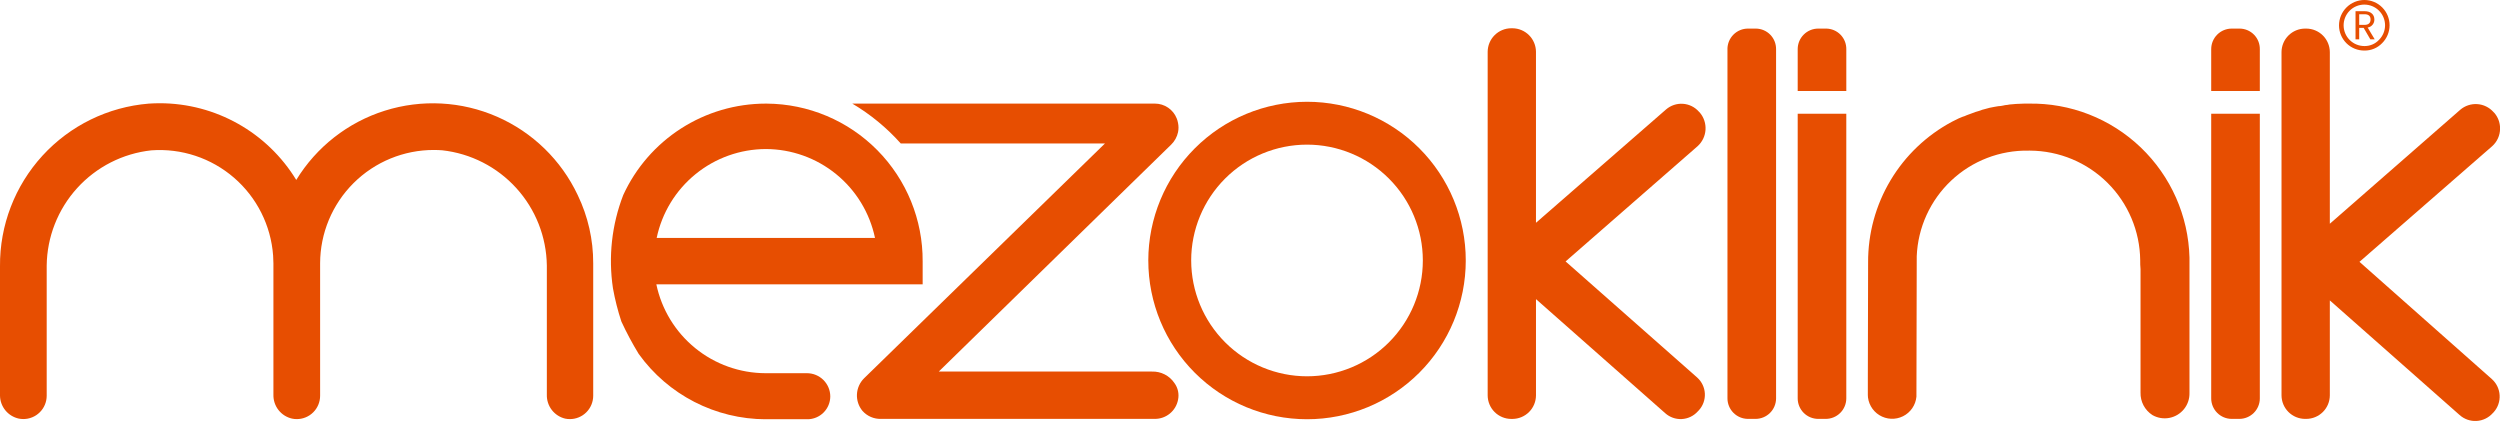
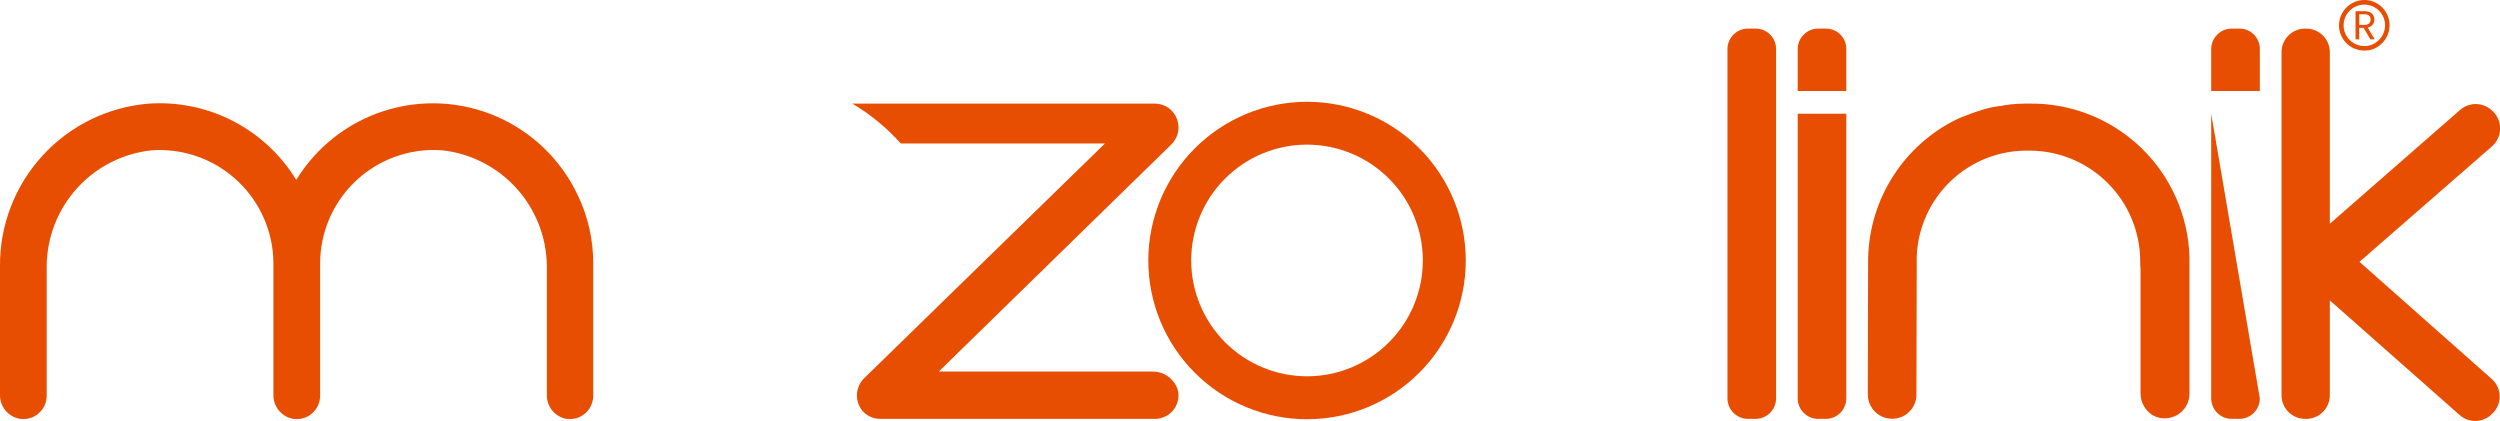
<svg xmlns="http://www.w3.org/2000/svg" width="193" height="32.501" viewBox="0 0 193 32.501">
  <defs>
    <clipPath id="clip-path">
-       <path id="Path_1" data-name="Path 1" d="M88.146,1.641a1.826,1.826,0,0,0-1.815,1.816V29.983A1.824,1.824,0,0,0,88.146,31.8h.1a1.825,1.825,0,0,0,1.815-1.815V22.551l9.969,8.8a1.78,1.78,0,0,0,2.516-.126l.02-.023.074-.074a1.78,1.78,0,0,0-.125-2.514l-.024-.023L92.347,19.642l10.194-8.9a1.867,1.867,0,0,0,.173-2.585l-.075-.076a1.805,1.805,0,0,0-2.536-.173L90.06,16.658V3.457a1.827,1.827,0,0,0-1.815-1.816Z" transform="translate(-86.331 -1.641)" fill="#e74e01" />
-     </clipPath>
+       </clipPath>
    <clipPath id="clip-path-2">
      <path id="Path_2" data-name="Path 2" d="M134.21,1.66A1.824,1.824,0,0,0,132.4,3.476v26.5a1.824,1.824,0,0,0,1.815,1.815h.1a1.825,1.825,0,0,0,1.815-1.815V22.644l10.02,8.849a1.81,1.81,0,0,0,2.557-.145l0,0,.074-.075a1.81,1.81,0,0,0-.145-2.557l0,0-10.218-9.049,10.242-8.926a1.824,1.824,0,0,0,.613-1.357V9.349a1.831,1.831,0,0,0-.439-1.176l-.074-.074a1.836,1.836,0,0,0-2.561-.173l-10.069,8.8V3.476a1.825,1.825,0,0,0-1.815-1.816Z" transform="translate(-132.395 -1.66)" fill="#e74e01" />
    </clipPath>
    <clipPath id="clip-path-3">
      <path id="Path_3" data-name="Path 3" d="M100.247,3.24V30.2a1.587,1.587,0,0,0,1.582,1.591h.583A1.586,1.586,0,0,0,104,30.211V3.251a1.572,1.572,0,0,0-1.551-1.591h-.617a1.586,1.586,0,0,0-1.587,1.58" transform="translate(-100.247 -1.66)" fill="#e74e01" />
    </clipPath>
    <clipPath id="clip-path-4">
-       <path id="Path_4" data-name="Path 4" d="M47.409,9.521a8.634,8.634,0,0,1,8.428,6.862H38.982a8.635,8.635,0,0,1,8.428-6.862M36.4,13.075a14.131,14.131,0,0,0-.792,7.2,18.794,18.794,0,0,0,.649,2.56,24.967,24.967,0,0,0,1.336,2.5,12.107,12.107,0,0,0,9.82,5.047h3.207a1.771,1.771,0,0,0,1.765-1.765,1.8,1.8,0,0,0-1.791-1.791H47.384a8.634,8.634,0,0,1-8.428-6.862h20.56V18.2A12.113,12.113,0,0,0,47.474,6.014H47.4A12.112,12.112,0,0,0,36.4,13.075" transform="translate(-35.459 -6.014)" fill="#e74e01" />
-     </clipPath>
+       </clipPath>
    <clipPath id="clip-path-5">
      <path id="Path_5" data-name="Path 5" d="M11.487,6.021A12.5,12.5,0,0,0,0,18.577v10a1.844,1.844,0,0,0,1.443,1.759,1.8,1.8,0,0,0,2.126-1.409,1.781,1.781,0,0,0,.036-.357V18.528a9.057,9.057,0,0,1,8.08-8.9,8.786,8.786,0,0,1,9.4,8.124c.015.2.021.4.023.6V28.5a1.844,1.844,0,0,0,1.442,1.84,1.8,1.8,0,0,0,2.127-1.409,1.781,1.781,0,0,0,.036-.357V18.353A8.771,8.771,0,0,1,33.505,9.6c.21,0,.419.009.631.024a9.076,9.076,0,0,1,8.08,8.9V28.5a1.845,1.845,0,0,0,1.417,1.84,1.8,1.8,0,0,0,2.126-1.409,1.782,1.782,0,0,0,.037-.357V18.353A12.048,12.048,0,0,0,44.6,13.083a12.362,12.362,0,0,0-21.729-1.169A12.349,12.349,0,0,0,12.336,5.992c-.282,0-.565.011-.849.029" transform="translate(0 -5.992)" fill="#e74e01" />
    </clipPath>
    <clipPath id="clip-path-6">
      <path id="Path_6" data-name="Path 6" d="M120.454,6.014c-.2,0-.423.025-.621.025-.1,0-.2.025-.274.025a2.1,2.1,0,0,0-.4.049,1.652,1.652,0,0,0-.323.051,1.958,1.958,0,0,1-.372.049c-.1.025-.2.025-.3.051l-.372.073c-.1.025-.2.051-.274.074a3.876,3.876,0,0,0-.571.176c-.075.024-.176.048-.249.073-.125.051-.274.1-.4.15-.1.024-.174.074-.274.1a1.781,1.781,0,0,1-.322.122c-.1.051-.2.076-.3.125l-.3.149a1.454,1.454,0,0,0-.2.1,12.241,12.241,0,0,0-6.489,10.865c0,.124-.024,10.193-.024,10.193a1.881,1.881,0,0,0,3.754.174l.024-10.839a8.495,8.495,0,0,1,8.652-8.155h.1a8.552,8.552,0,0,1,8.5,8.453,6.387,6.387,0,0,0,.025.7v9.522a2,2,0,0,0,.919,1.74,1.913,1.913,0,0,0,2.86-1.715V17.9A12.2,12.2,0,0,0,120.8,6.014Z" transform="translate(-108.396 -6.014)" fill="#e74e01" />
    </clipPath>
    <clipPath id="clip-path-7">
      <path id="Path_7" data-name="Path 7" d="M69.948,18.161A8.942,8.942,0,1,1,78.891,27.1a8.951,8.951,0,0,1-8.942-8.942m-3.311,0A12.254,12.254,0,1,0,78.891,5.907,12.267,12.267,0,0,0,66.637,18.161" transform="translate(-66.637 -5.907)" fill="#e74e01" />
    </clipPath>
    <clipPath id="clip-path-8">
      <path id="Path_8" data-name="Path 8" d="M72.816,6.014H49.461A15.786,15.786,0,0,1,53.2,9.09H68.966l-18.6,18.132a1.866,1.866,0,0,0-.124,2.51,1.84,1.84,0,0,0,1.442.621H72.817a1.817,1.817,0,0,0,1.789-1.466,1.622,1.622,0,0,0-.273-1.293,2.009,2.009,0,0,0-1.741-.894H56.134L68.913,14.219l2.113-2.063,3.058-2.984a1.881,1.881,0,0,0,.521-.945,1.733,1.733,0,0,0,0-.721,1.79,1.79,0,0,0-.1-.349,1.811,1.811,0,0,0-1.683-1.144h-.008" transform="translate(-49.461 -6.014)" fill="#e74e01" />
    </clipPath>
    <clipPath id="clip-path-9">
      <path id="Path_9" data-name="Path 9" d="M104.322,6.6V28.568a1.585,1.585,0,0,0,1.58,1.591h.581a1.585,1.585,0,0,0,1.591-1.58V6.6Z" transform="translate(-104.322 -6.602)" fill="#e74e01" />
    </clipPath>
    <clipPath id="clip-path-10">
      <path id="Path_10" data-name="Path 10" d="M104.322,3.24V6.477h3.753V3.251a1.569,1.569,0,0,0-1.548-1.591h-.619a1.585,1.585,0,0,0-1.586,1.58" transform="translate(-104.322 -1.66)" fill="#e74e01" />
    </clipPath>
    <clipPath id="clip-path-11">
-       <path id="Path_11" data-name="Path 11" d="M128.319,6.6V28.568a1.585,1.585,0,0,0,1.58,1.591h.583a1.585,1.585,0,0,0,1.591-1.58V6.6Z" transform="translate(-128.319 -6.602)" fill="#e74e01" />
+       <path id="Path_11" data-name="Path 11" d="M128.319,6.6V28.568a1.585,1.585,0,0,0,1.58,1.591h.583a1.585,1.585,0,0,0,1.591-1.58Z" transform="translate(-128.319 -6.602)" fill="#e74e01" />
    </clipPath>
    <clipPath id="clip-path-12">
      <path id="Path_12" data-name="Path 12" d="M128.319,3.24V6.477h3.754V3.251a1.57,1.57,0,0,0-1.55-1.591h-.617a1.586,1.586,0,0,0-1.587,1.58" transform="translate(-128.319 -1.66)" fill="#e74e01" />
    </clipPath>
    <clipPath id="clip-path-13">
      <path id="Path_13" data-name="Path 13" d="M137.7,3.556a1.6,1.6,0,1,1,1.592-1.616,1.587,1.587,0,0,1-.474,1.144,1.5,1.5,0,0,1-1.088.472H137.7M137.7,0a1.967,1.967,0,0,0-1.964,1.964,1.947,1.947,0,0,0,1.954,1.94h.009a1.859,1.859,0,0,0,1.368-.573A1.95,1.95,0,0,0,137.7,0Z" transform="translate(-135.734 -0.001)" fill="#e74e01" />
    </clipPath>
    <clipPath id="clip-path-14">
      <path id="Path_14" data-name="Path 14" d="M136.977.885h.416c.325,0,.462.158.462.406s-.14.416-.462.416h-.416Zm-.283-.234V2.822h.283V1.935h.343l.516.887h.339l-.545-.909a.613.613,0,0,0,.518-.623c0-.355-.242-.64-.754-.64Z" transform="translate(-136.694 -0.651)" fill="#e74e01" />
    </clipPath>
  </defs>
  <g id="Group_29" data-name="Group 29" transform="translate(0 -0.001)">
    <g id="Group_2" data-name="Group 2" transform="translate(114.848 2.183)">
      <g id="Group_1" data-name="Group 1" clip-path="url(#clip-path)">
        <rect id="Rectangle_1" data-name="Rectangle 1" width="17.029" height="30.371" transform="translate(0 -0.001)" fill="#e74e01" />
      </g>
    </g>
    <g id="Group_4" data-name="Group 4" transform="translate(176.128 2.208)">
      <g id="Group_3" data-name="Group 3" clip-path="url(#clip-path-2)">
        <rect id="Rectangle_2" data-name="Rectangle 2" width="17.049" height="30.5" transform="translate(0 -0.001)" fill="#e74e01" />
      </g>
    </g>
    <g id="Group_6" data-name="Group 6" transform="translate(133.36 2.208)">
      <g id="Group_5" data-name="Group 5" clip-path="url(#clip-path-3)">
        <rect id="Rectangle_3" data-name="Rectangle 3" width="3.767" height="30.136" transform="translate(-0.001 -0.001)" fill="#e74e01" />
      </g>
    </g>
    <g id="Group_8" data-name="Group 8" transform="translate(47.172 8)">
      <g id="Group_7" data-name="Group 7" clip-path="url(#clip-path-4)">
        <rect id="Rectangle_4" data-name="Rectangle 4" width="24.258" height="24.365" transform="translate(-0.161 -0.001)" fill="#e74e01" />
      </g>
    </g>
    <g id="Group_10" data-name="Group 10" transform="translate(0 7.971)">
      <g id="Group_9" data-name="Group 9" clip-path="url(#clip-path-5)">
        <rect id="Rectangle_5" data-name="Rectangle 5" width="45.803" height="24.543" transform="translate(0 -0.001)" fill="#e74e01" />
      </g>
    </g>
    <g id="Group_12" data-name="Group 12" transform="translate(144.201 8)">
      <g id="Group_11" data-name="Group 11" clip-path="url(#clip-path-6)">
        <rect id="Rectangle_6" data-name="Rectangle 6" width="24.841" height="24.913" transform="translate(-0.004 -0.001)" fill="#e74e01" />
      </g>
    </g>
    <g id="Group_14" data-name="Group 14" transform="translate(88.648 7.858)">
      <g id="Group_13" data-name="Group 13" clip-path="url(#clip-path-7)">
        <rect id="Rectangle_7" data-name="Rectangle 7" width="24.507" height="24.507" transform="translate(0 -0.001)" fill="#e74e01" />
      </g>
    </g>
    <g id="Group_16" data-name="Group 16" transform="translate(65.799 8)">
      <g id="Group_15" data-name="Group 15" clip-path="url(#clip-path-8)">
        <rect id="Rectangle_8" data-name="Rectangle 8" width="25.243" height="24.358" transform="translate(0 -0.001)" fill="#e74e01" />
      </g>
    </g>
    <g id="Group_18" data-name="Group 18" transform="translate(138.782 8.782)">
      <g id="Group_17" data-name="Group 17" clip-path="url(#clip-path-9)">
        <rect id="Rectangle_9" data-name="Rectangle 9" width="3.755" height="23.561" transform="translate(-0.003 -0.001)" fill="#e74e01" />
      </g>
    </g>
    <g id="Group_20" data-name="Group 20" transform="translate(138.782 2.208)">
      <g id="Group_19" data-name="Group 19" clip-path="url(#clip-path-10)">
        <rect id="Rectangle_10" data-name="Rectangle 10" width="3.765" height="4.817" transform="translate(0 -0.001)" fill="#e74e01" />
      </g>
    </g>
    <g id="Group_22" data-name="Group 22" transform="translate(170.705 8.782)">
      <g id="Group_21" data-name="Group 21" clip-path="url(#clip-path-11)">
        <rect id="Rectangle_11" data-name="Rectangle 11" width="3.757" height="23.561" transform="translate(-0.003 -0.001)" fill="#e74e01" />
      </g>
    </g>
    <g id="Group_24" data-name="Group 24" transform="translate(170.705 2.208)">
      <g id="Group_23" data-name="Group 23" clip-path="url(#clip-path-12)">
        <rect id="Rectangle_12" data-name="Rectangle 12" width="3.766" height="4.817" transform="translate(0 -0.001)" fill="#e74e01" />
      </g>
    </g>
    <g id="Group_26" data-name="Group 26" transform="translate(180.569 0.001)">
      <g id="Group_25" data-name="Group 25" clip-path="url(#clip-path-13)">
        <rect id="Rectangle_13" data-name="Rectangle 13" width="4.095" height="3.91" transform="translate(0 -0.001)" fill="#e74e01" />
      </g>
    </g>
    <g id="Group_28" data-name="Group 28" transform="translate(181.847 0.866)">
      <g id="Group_27" data-name="Group 27" clip-path="url(#clip-path-14)">
        <rect id="Rectangle_14" data-name="Rectangle 14" width="1.482" height="2.171" transform="translate(0 -0.001)" fill="#e74e01" />
      </g>
    </g>
  </g>
</svg>